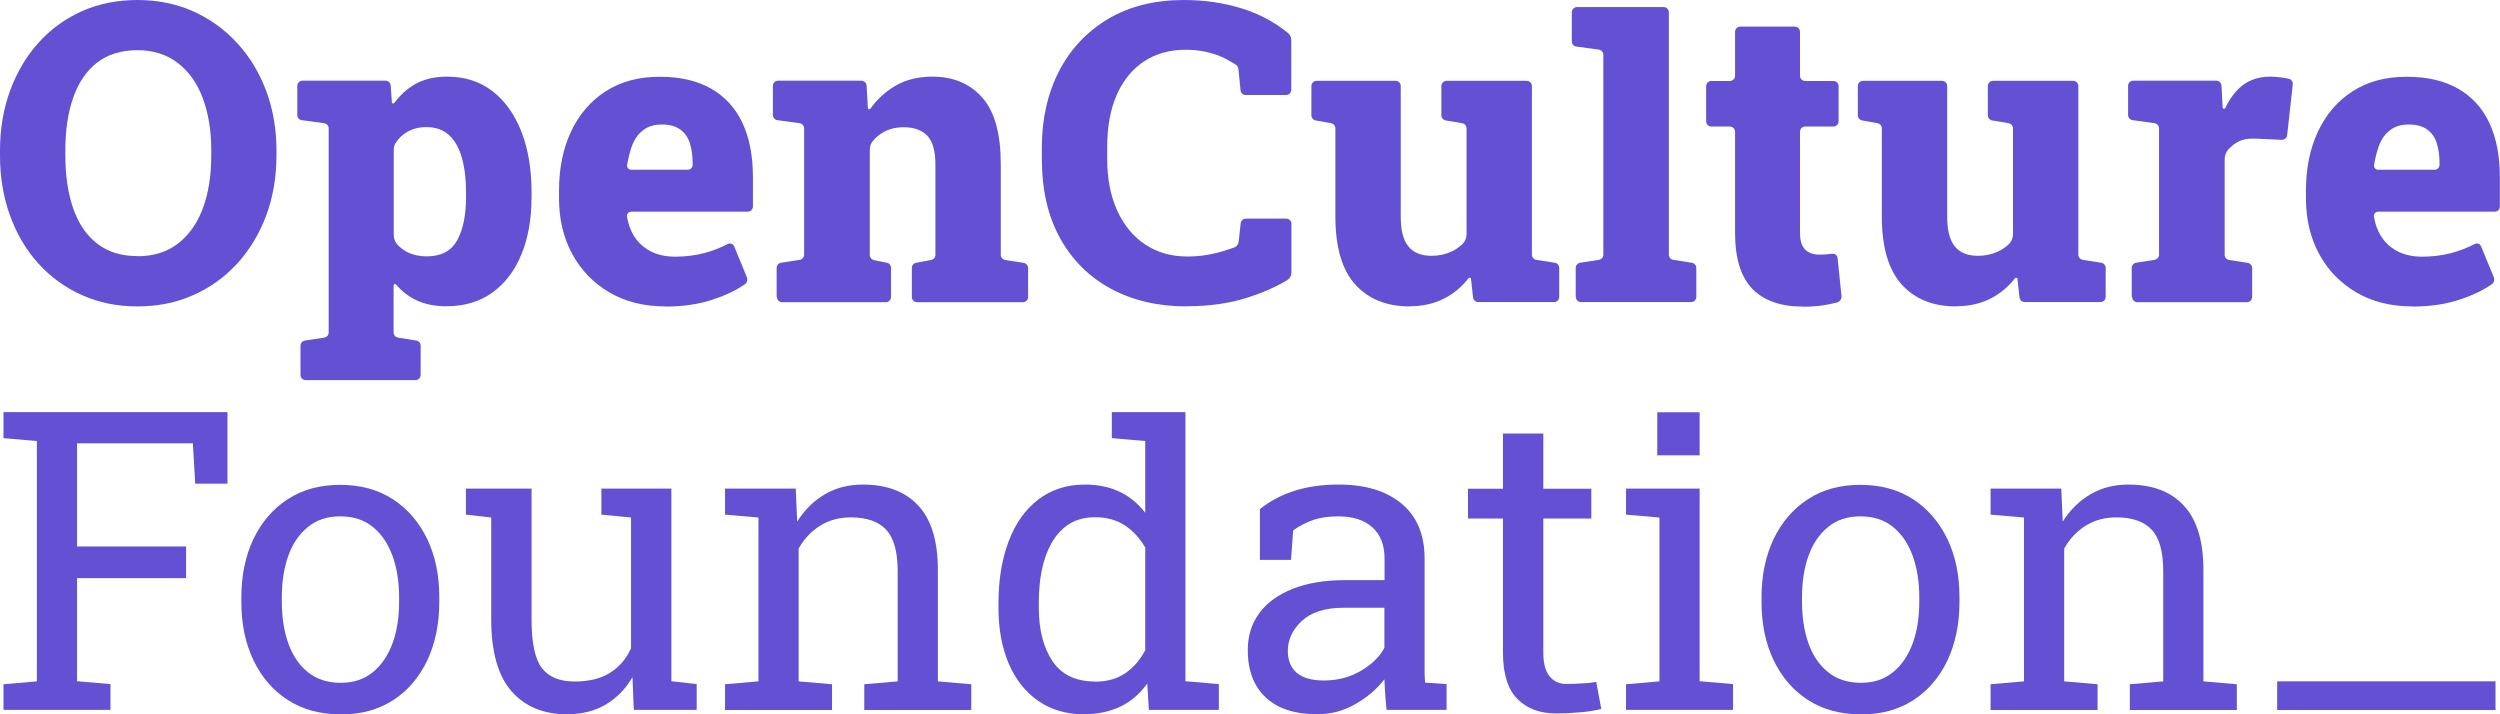
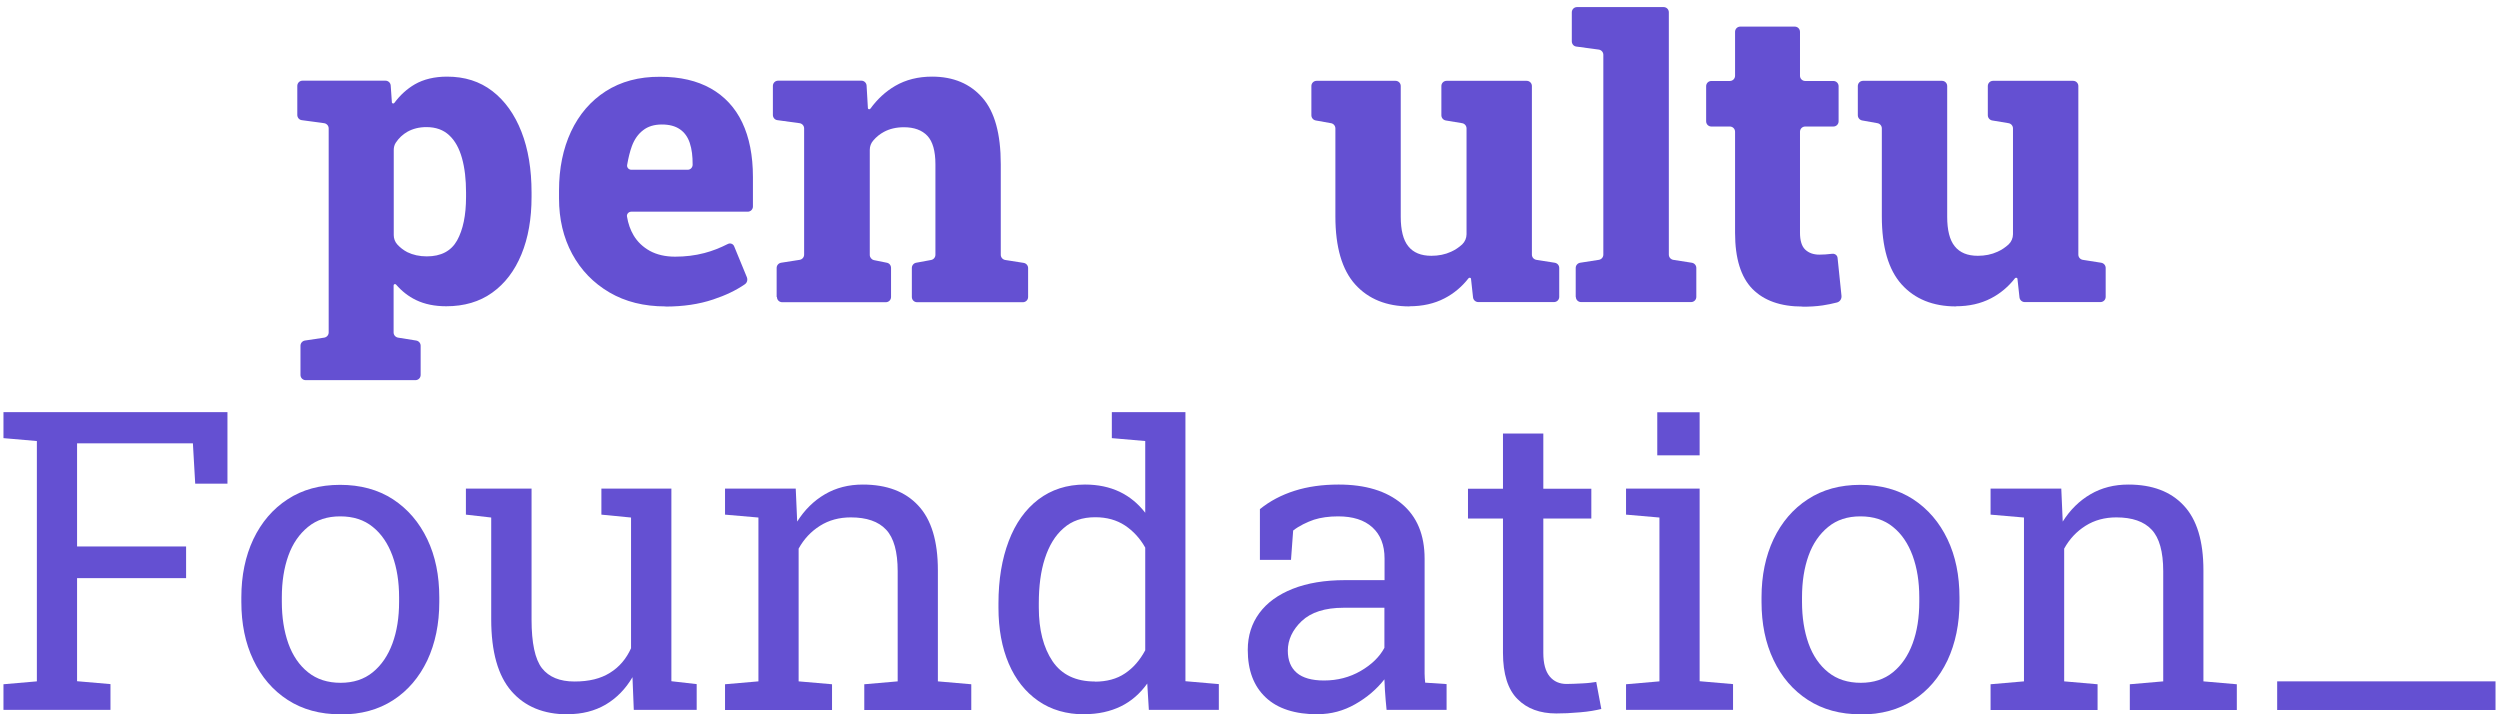
<svg xmlns="http://www.w3.org/2000/svg" id="content" viewBox="0 0 172.89 49.4">
  <defs>
    <style>
      .cls-1 {
        fill: #6450d2;
        stroke-width: 0px;
      }
    </style>
  </defs>
-   <path class="cls-1" d="M9.52,21.19c-1.41,0-2.69-.26-3.85-.78-1.16-.52-2.17-1.25-3.02-2.19-.85-.94-1.5-2.05-1.96-3.32-.46-1.27-.69-2.65-.69-4.15v-.33c0-1.49.23-2.87.69-4.13.46-1.26,1.11-2.37,1.95-3.31.84-.94,1.85-1.68,3.01-2.2,1.16-.52,2.45-.78,3.85-.78s2.68.26,3.85.78c1.17.52,2.19,1.26,3.05,2.2.87.94,1.54,2.05,2.01,3.31.47,1.26.71,2.64.71,4.13v.33c0,1.5-.24,2.88-.71,4.15-.47,1.27-1.14,2.37-2,3.32-.86.94-1.88,1.67-3.05,2.19-1.17.52-2.45.78-3.85.78ZM9.52,17.72c1.1,0,2.03-.29,2.79-.88.76-.58,1.33-1.4,1.72-2.44.39-1.04.58-2.26.58-3.66v-.35c0-1.37-.2-2.57-.59-3.61-.39-1.04-.97-1.85-1.73-2.43-.76-.58-1.69-.88-2.79-.88s-2.06.29-2.8.87-1.28,1.39-1.64,2.42c-.36,1.03-.54,2.24-.54,3.63v.35c0,1.4.18,2.62.54,3.66.36,1.05.91,1.86,1.65,2.44.74.58,1.67.87,2.79.87Z" />
  <path class="cls-1" d="M20.78,25.92v-2.01c0-.18.13-.33.31-.36l1.33-.2c.18-.03.31-.18.31-.36v-14.11c0-.18-.13-.33-.31-.36l-1.55-.21c-.18-.02-.31-.18-.31-.36v-2.01c0-.2.16-.36.36-.36h5.74c.19,0,.35.15.36.34l.08,1.15c0,.09.12.12.17.05.4-.54.87-.97,1.42-1.29.61-.35,1.36-.53,2.23-.53,1.22,0,2.26.33,3.13,1,.87.67,1.54,1.61,2.01,2.81s.7,2.6.7,4.21v.3c0,1.51-.23,2.83-.7,3.97-.47,1.14-1.14,2.02-2.02,2.65-.88.63-1.94.94-3.18.94-.79,0-1.49-.14-2.09-.43-.52-.25-.98-.61-1.38-1.07-.06-.07-.17-.03-.17.06v3.25c0,.18.13.33.31.36l1.25.2c.18.03.31.18.31.36v2.02c0,.2-.16.36-.36.36h-7.59c-.2,0-.36-.16-.36-.36ZM29.52,17.73c.98,0,1.68-.37,2.09-1.1.41-.74.62-1.74.62-3.01v-.3c0-.91-.09-1.7-.28-2.38-.19-.68-.48-1.21-.88-1.58-.4-.38-.93-.57-1.58-.57-.5,0-.94.11-1.33.33-.31.18-.58.43-.79.75-.1.15-.14.33-.14.5v5.89c0,.23.08.46.24.64.2.22.43.4.7.54.39.19.84.29,1.35.29Z" />
  <path class="cls-1" d="M46.02,21.19c-1.48,0-2.77-.32-3.88-.97-1.1-.65-1.96-1.53-2.57-2.66-.61-1.13-.91-2.41-.91-3.84v-.55c0-1.53.28-2.89.83-4.07.56-1.19,1.36-2.12,2.4-2.79,1.05-.67,2.3-1.01,3.76-1,1.39,0,2.55.27,3.51.81.95.54,1.68,1.32,2.17,2.35.49,1.03.74,2.29.74,3.77v2.04c0,.2-.16.36-.36.36h-8.06c-.17,0-.32.16-.29.33.08.5.24.94.46,1.31.27.45.64.8,1.12,1.07.48.26,1.06.4,1.75.4s1.38-.08,2.02-.25c.54-.14,1.08-.35,1.63-.63.16-.08.36-.01.43.16l.88,2.14c.07.18.02.38-.14.49-.61.42-1.34.77-2.19,1.05-.98.33-2.08.49-3.3.49ZM47.56,11.74c.19,0,.34-.16.34-.35,0-.6-.05-1.05-.2-1.51-.14-.41-.36-.72-.68-.94-.32-.22-.73-.33-1.25-.33s-.96.13-1.3.4c-.34.26-.6.63-.77,1.09-.14.38-.25.84-.33,1.31-.03.17.11.33.29.33h3.91Z" />
-   <path class="cls-1" d="M166.83,21.19c-1.48,0-2.77-.32-3.88-.97-1.1-.65-1.96-1.53-2.57-2.66-.61-1.13-.91-2.41-.91-3.84v-.55c0-1.53.28-2.89.83-4.07.56-1.19,1.36-2.12,2.4-2.79,1.05-.67,2.3-1.01,3.76-1,1.39,0,2.55.27,3.51.81.95.54,1.68,1.32,2.17,2.35s.74,2.29.74,3.77v2.04c0,.2-.16.36-.36.36h-8.06c-.17,0-.32.16-.29.33.08.5.24.94.46,1.31.27.45.64.8,1.12,1.07.48.26,1.06.4,1.75.4s1.38-.08,2.02-.25c.54-.14,1.08-.35,1.63-.63.16-.08.36-.01.43.16l.88,2.14c.07.18.02.38-.14.49-.61.42-1.34.77-2.19,1.05-.98.33-2.08.49-3.3.49ZM168.37,11.74c.19,0,.34-.16.34-.35,0-.6-.05-1.05-.2-1.51-.14-.41-.36-.72-.68-.94-.32-.22-.73-.33-1.25-.33s-.96.13-1.3.4c-.34.26-.6.63-.77,1.09-.14.38-.25.84-.33,1.31-.03.17.11.33.29.33h3.91Z" />
  <path class="cls-1" d="M53.71,20.53v-2c0-.18.13-.33.31-.36l1.28-.2c.18-.03.31-.18.31-.36v-8.73c0-.18-.13-.33-.31-.36l-1.54-.21c-.18-.02-.31-.18-.31-.36v-2.01c0-.2.16-.36.36-.36h5.76c.19,0,.35.15.36.34l.09,1.55c0,.09.12.12.17.05.48-.66,1.05-1.19,1.72-1.58.74-.43,1.59-.64,2.55-.64,1.47,0,2.63.49,3.48,1.46.85.97,1.27,2.5,1.27,4.6v6.26c0,.18.13.33.31.36l1.27.2c.18.03.31.18.31.36v2c0,.2-.16.36-.36.36h-7.32c-.2,0-.36-.16-.36-.36v-2.01c0-.18.13-.33.3-.36l1.03-.19c.17-.03.3-.18.3-.36v-6.26c0-.92-.19-1.58-.56-1.97-.37-.39-.91-.59-1.62-.59-.53,0-.99.11-1.38.32-.28.15-.53.35-.74.6-.16.18-.24.41-.24.64v7.27c0,.17.12.32.29.36l.89.18c.17.03.29.18.29.36v2.01c0,.2-.16.36-.36.36h-7.17c-.2,0-.36-.16-.36-.36Z" />
-   <path class="cls-1" d="M82.06,21.19c-1.98,0-3.72-.41-5.23-1.22-1.51-.82-2.68-1.98-3.52-3.5-.84-1.52-1.26-3.34-1.26-5.46v-.81c0-1.99.4-3.75,1.19-5.28.79-1.53,1.92-2.73,3.39-3.61,1.47-.87,3.21-1.31,5.23-1.31,1.41,0,2.75.19,4.01.58,1.17.36,2.24.92,3.2,1.7.14.11.23.29.23.48v3.45c0,.2-.16.36-.36.36h-2.79c-.19,0-.34-.14-.36-.33l-.14-1.43c-.01-.15-.09-.28-.22-.36-.29-.18-.64-.38-.93-.51-.36-.16-.74-.28-1.16-.37-.42-.08-.86-.13-1.34-.13-1.11,0-2.07.27-2.89.81-.81.54-1.44,1.31-1.88,2.31-.44,1-.66,2.2-.66,3.61v.83c0,1.36.23,2.54.69,3.56.46,1.01,1.11,1.8,1.94,2.35.84.56,1.81.83,2.93.83.58,0,1.17-.06,1.75-.19.48-.1,1-.27,1.46-.43.17-.06.3-.22.32-.4l.14-1.28c.02-.18.18-.32.36-.32h2.79c.2,0,.36.16.36.36v3.37c0,.21-.1.4-.28.51-.76.47-1.69.88-2.78,1.23-1.23.39-2.62.59-4.18.59Z" />
  <path class="cls-1" d="M108.97,20.53v-2c0-.18.13-.33.31-.36l1.29-.2c.18-.03.31-.18.31-.36V3.79c0-.18-.13-.33-.31-.36l-1.56-.21c-.18-.02-.31-.18-.31-.36V.85c0-.2.16-.36.36-.36h5.99c.2,0,.36.16.36.36v16.76c0,.18.13.33.31.36l1.28.2c.18.03.31.18.31.36v2c0,.2-.16.36-.36.36h-7.61c-.2,0-.36-.16-.36-.36Z" />
  <path class="cls-1" d="M135.27,21.19c-1.59,0-2.85-.51-3.76-1.52-.91-1.01-1.37-2.58-1.37-4.7v-6.09c0-.18-.13-.33-.3-.36l-1.06-.19c-.17-.03-.3-.18-.3-.36v-2.02c0-.2.16-.36.36-.36h5.46c.2,0,.36.16.36.36v9.04c0,.92.17,1.61.52,2.04.35.44.88.66,1.6.66.49,0,.95-.09,1.36-.28.29-.13.54-.3.77-.51.19-.18.3-.44.3-.7v-7.32c0-.18-.13-.33-.3-.36l-1.14-.19c-.17-.03-.3-.18-.3-.36v-2.02c0-.2.16-.36.36-.36h5.54c.2,0,.36.16.36.36v11.66c0,.18.13.33.31.36l1.27.2c.18.03.31.18.31.36v2c0,.2-.16.36-.36.36h-5.24c-.18,0-.34-.14-.36-.32l-.14-1.28c0-.09-.12-.11-.17-.05-.46.59-1.02,1.06-1.66,1.39-.71.37-1.52.55-2.43.55Z" />
  <path class="cls-1" d="M97.48,21.19c-1.59,0-2.85-.51-3.76-1.52-.91-1.01-1.37-2.58-1.37-4.7v-6.09c0-.18-.13-.33-.3-.36l-1.06-.19c-.17-.03-.3-.18-.3-.36v-2.02c0-.2.16-.36.36-.36h5.46c.2,0,.36.16.36.36v9.04c0,.92.17,1.61.52,2.04.35.44.88.66,1.6.66.49,0,.95-.09,1.36-.28.29-.13.54-.3.77-.51.19-.18.3-.44.3-.7v-7.32c0-.18-.13-.33-.3-.36l-1.14-.19c-.17-.03-.3-.18-.3-.36v-2.02c0-.2.16-.36.36-.36h5.54c.2,0,.36.16.36.36v11.66c0,.18.13.33.31.36l1.27.2c.18.03.31.18.31.36v2c0,.2-.16.36-.36.36h-5.24c-.18,0-.34-.14-.36-.32l-.14-1.28c0-.09-.12-.11-.17-.05-.46.59-1.02,1.06-1.66,1.39-.71.37-1.52.55-2.43.55Z" />
-   <path class="cls-1" d="M147.42,20.53v-2c0-.18.13-.33.31-.36l1.27-.2c.18-.03.31-.18.31-.36v-8.73c0-.18-.13-.33-.31-.36l-1.52-.21c-.18-.02-.31-.18-.31-.36v-2.01c0-.2.16-.36.36-.36h5.74c.19,0,.35.15.36.35l.08,1.5c0,.1.14.13.18.04.33-.68.72-1.19,1.17-1.55.53-.41,1.18-.62,1.95-.62.23,0,.48.02.77.06.18.02.35.05.51.09.18.04.29.21.27.39l-.39,3.51c-.02.19-.19.33-.38.32l-1.74-.08c-.55-.03-.98.05-1.3.23-.22.12-.42.28-.62.49-.18.18-.28.43-.28.69v6.62c0,.18.13.33.31.36l1.28.2c.18.03.31.18.31.36v2c0,.2-.16.36-.36.36h-7.58c-.2,0-.36-.16-.36-.36Z" />
  <path class="cls-1" d="M.24,49.1v-1.78l2.31-.2v-16.62l-2.31-.2v-1.8h15.49v4.95h-2.23l-.16-2.79H5.33v7.13h7.54v2.19h-7.54v7.13l2.31.2v1.78H.24Z" />
  <path class="cls-1" d="M23.55,49.4c-1.41,0-2.63-.33-3.66-1-1.02-.66-1.81-1.58-2.37-2.76-.56-1.17-.83-2.51-.83-4.02v-.31c0-1.51.28-2.85.83-4.02.56-1.17,1.35-2.1,2.37-2.76,1.02-.67,2.23-1,3.63-1s2.63.33,3.66,1c1.02.67,1.81,1.59,2.37,2.76.56,1.17.83,2.51.83,4.03v.31c0,1.52-.28,2.86-.83,4.04-.56,1.17-1.34,2.09-2.36,2.75-1.02.66-2.23.99-3.63.99ZM23.55,47.22c.89,0,1.63-.24,2.23-.73.6-.49,1.05-1.15,1.36-1.99.31-.84.46-1.8.46-2.88v-.31c0-1.07-.15-2.03-.46-2.88-.31-.84-.76-1.51-1.36-1.99-.6-.49-1.35-.73-2.25-.73s-1.63.24-2.23.73c-.6.49-1.06,1.15-1.36,1.99-.3.84-.45,1.8-.45,2.88v.31c0,1.07.15,2.03.45,2.88.3.84.76,1.51,1.36,1.99.61.49,1.36.73,2.26.73Z" />
  <path class="cls-1" d="M39.26,49.4c-1.66,0-2.96-.53-3.89-1.6-.93-1.07-1.4-2.72-1.4-4.98v-7.03l-1.75-.2v-1.8h4.54v9.05c0,1.63.24,2.75.72,3.37.48.61,1.23.92,2.25.92s1.81-.2,2.45-.6c.65-.4,1.13-.97,1.46-1.7v-9.04l-2.05-.2v-1.8h4.84v13.32l1.75.2v1.78h-4.35l-.09-2.26c-.48.82-1.1,1.45-1.86,1.9-.76.44-1.63.66-2.62.66Z" />
  <path class="cls-1" d="M50.14,49.1v-1.78l2.31-.2v-11.33l-2.31-.2v-1.8h4.89l.1,2.28c.51-.81,1.15-1.44,1.92-1.89.77-.45,1.64-.67,2.62-.67,1.65,0,2.93.48,3.83,1.45.91.97,1.36,2.46,1.36,4.48v7.68l2.31.2v1.78h-7.4v-1.78l2.31-.2v-7.62c0-1.35-.27-2.31-.8-2.87-.53-.57-1.35-.85-2.44-.85-.8,0-1.51.19-2.13.58-.62.39-1.11.91-1.48,1.58v9.18l2.31.2v1.78h-7.4Z" />
  <path class="cls-1" d="M137.66,49.1v-1.78l2.31-.2v-11.33l-2.31-.2v-1.8h4.89l.1,2.28c.51-.81,1.15-1.44,1.92-1.89.77-.45,1.64-.67,2.62-.67,1.65,0,2.93.48,3.83,1.45.91.97,1.36,2.46,1.36,4.48v7.68l2.31.2v1.78h-7.4v-1.78l2.31-.2v-7.62c0-1.35-.27-2.31-.8-2.87-.53-.57-1.35-.85-2.44-.85-.8,0-1.51.19-2.13.58-.62.39-1.11.91-1.48,1.58v9.18l2.31.2v1.78h-7.4Z" />
  <path class="cls-1" d="M75,49.4c-1.24,0-2.31-.31-3.2-.93s-1.57-1.48-2.04-2.58c-.47-1.1-.71-2.39-.71-3.86v-.3c0-1.64.24-3.08.71-4.31.47-1.24,1.15-2.19,2.05-2.88.9-.68,1.97-1.03,3.22-1.03.91,0,1.7.17,2.4.5.69.33,1.28.82,1.77,1.45v-4.96l-2.31-.2v-1.8h5.09v18.61l2.31.2v1.78h-4.84l-.11-1.82c-.5.7-1.11,1.23-1.83,1.58s-1.56.54-2.51.54ZM75.71,47.14c.83,0,1.53-.19,2.09-.57.57-.38,1.03-.91,1.4-1.6v-7.1c-.36-.64-.83-1.15-1.4-1.53-.58-.38-1.26-.57-2.06-.57-.89,0-1.62.25-2.19.76-.58.5-1,1.2-1.29,2.09s-.42,1.93-.42,3.1v.3c0,1.54.32,2.77.95,3.71.63.93,1.61,1.4,2.93,1.4Z" />
  <path class="cls-1" d="M91.16,49.4c-1.59,0-2.81-.39-3.63-1.17-.83-.78-1.24-1.87-1.24-3.29,0-.97.27-1.82.8-2.54.53-.72,1.3-1.28,2.31-1.68,1.01-.4,2.22-.6,3.62-.6h2.73v-1.5c0-.92-.28-1.64-.84-2.15-.56-.51-1.35-.76-2.37-.76-.64,0-1.2.08-1.67.23-.47.16-1.04.43-1.44.75l-.15,2.03h-2.15v-3.51c.69-.56,1.49-.98,2.4-1.27.91-.29,1.93-.43,3.04-.43,1.86,0,3.31.44,4.37,1.33,1.06.89,1.58,2.15,1.58,3.8v7.37c0,.2,0,.39,0,.58,0,.19.02.43.04.62l1.48.1v1.78h-4.15s-.12-1.11-.15-2.11c-.54.69-1.21,1.26-2.02,1.72-.81.46-1.67.69-2.58.69ZM91.57,47.06c.92,0,1.77-.22,2.53-.66.76-.44,1.31-.98,1.64-1.6v-2.77h-2.83c-1.28,0-2.24.31-2.89.92-.64.61-.96,1.3-.96,2.05,0,.67.21,1.18.62,1.53.41.35,1.04.53,1.88.53Z" />
  <path class="cls-1" d="M107.63,49.34c-1.13,0-2.03-.33-2.69-1-.66-.66-1-1.73-1-3.19v-9.29h-2.42v-2.06h2.42v-3.82h2.79v3.82h3.32v2.06h-3.32v9.29c0,.74.15,1.28.44,1.63.29.35.68.52,1.17.52.33,0,.67-.02,1.1-.04s.69-.06.95-.1l.35,1.87c-.42.1-.86.18-1.46.23-.69.06-1.14.08-1.65.08Z" />
  <path class="cls-1" d="M112.45,49.1v-1.78l2.31-.2v-11.33l-2.31-.2v-1.8h5.09v13.32l2.31.2v1.78h-7.4ZM114.61,31.49v-2.98h2.93v2.98h-2.93Z" />
  <path class="cls-1" d="M128.68,49.4c-1.41,0-2.63-.33-3.66-1-1.02-.66-1.81-1.58-2.37-2.76-.56-1.17-.83-2.51-.83-4.02v-.31c0-1.51.28-2.85.83-4.02.56-1.17,1.35-2.1,2.37-2.76,1.02-.67,2.23-1,3.63-1s2.63.33,3.66,1c1.02.67,1.81,1.59,2.37,2.76.56,1.17.83,2.51.83,4.03v.31c0,1.52-.28,2.86-.83,4.04-.56,1.17-1.34,2.09-2.36,2.75s-2.23.99-3.63.99ZM128.68,47.22c.89,0,1.63-.24,2.23-.73.6-.49,1.05-1.15,1.36-1.99.31-.84.46-1.8.46-2.88v-.31c0-1.07-.15-2.03-.46-2.88-.31-.84-.76-1.51-1.36-1.99-.6-.49-1.35-.73-2.25-.73s-1.63.24-2.23.73c-.6.49-1.06,1.15-1.36,1.99-.3.84-.45,1.8-.45,2.88v.31c0,1.07.15,2.03.45,2.88.3.84.76,1.51,1.36,1.99.61.49,1.36.73,2.26.73Z" />
  <path class="cls-1" d="M157.48,47.12v1.98h15.1v-1.98h-15.1Z" />
  <path class="cls-1" d="M124.65,21.2c-1.51,0-2.66-.41-3.46-1.22-.8-.82-1.2-2.11-1.2-3.88v-6.99c0-.2-.16-.36-.36-.36h-1.28c-.2,0-.36-.16-.36-.36v-2.43c0-.2.16-.36.36-.36h1.28c.2,0,.36-.16.36-.36v-3.04c0-.2.16-.36.36-.36h3.77c.2,0,.36.16.36.36v3.04c0,.2.16.36.36.36h1.95c.2,0,.36.16.36.36v2.43c0,.2-.16.36-.36.36h-1.95c-.2,0-.36.16-.36.36v6.98c0,.55.12.94.36,1.17.24.23.57.35.98.35.25,0,.57-.02.89-.06.19-.02.36.11.37.3l.27,2.61c.02.21-.11.41-.32.46-.32.08-.64.15-.98.2-.47.07-.94.09-1.41.09Z" />
</svg>